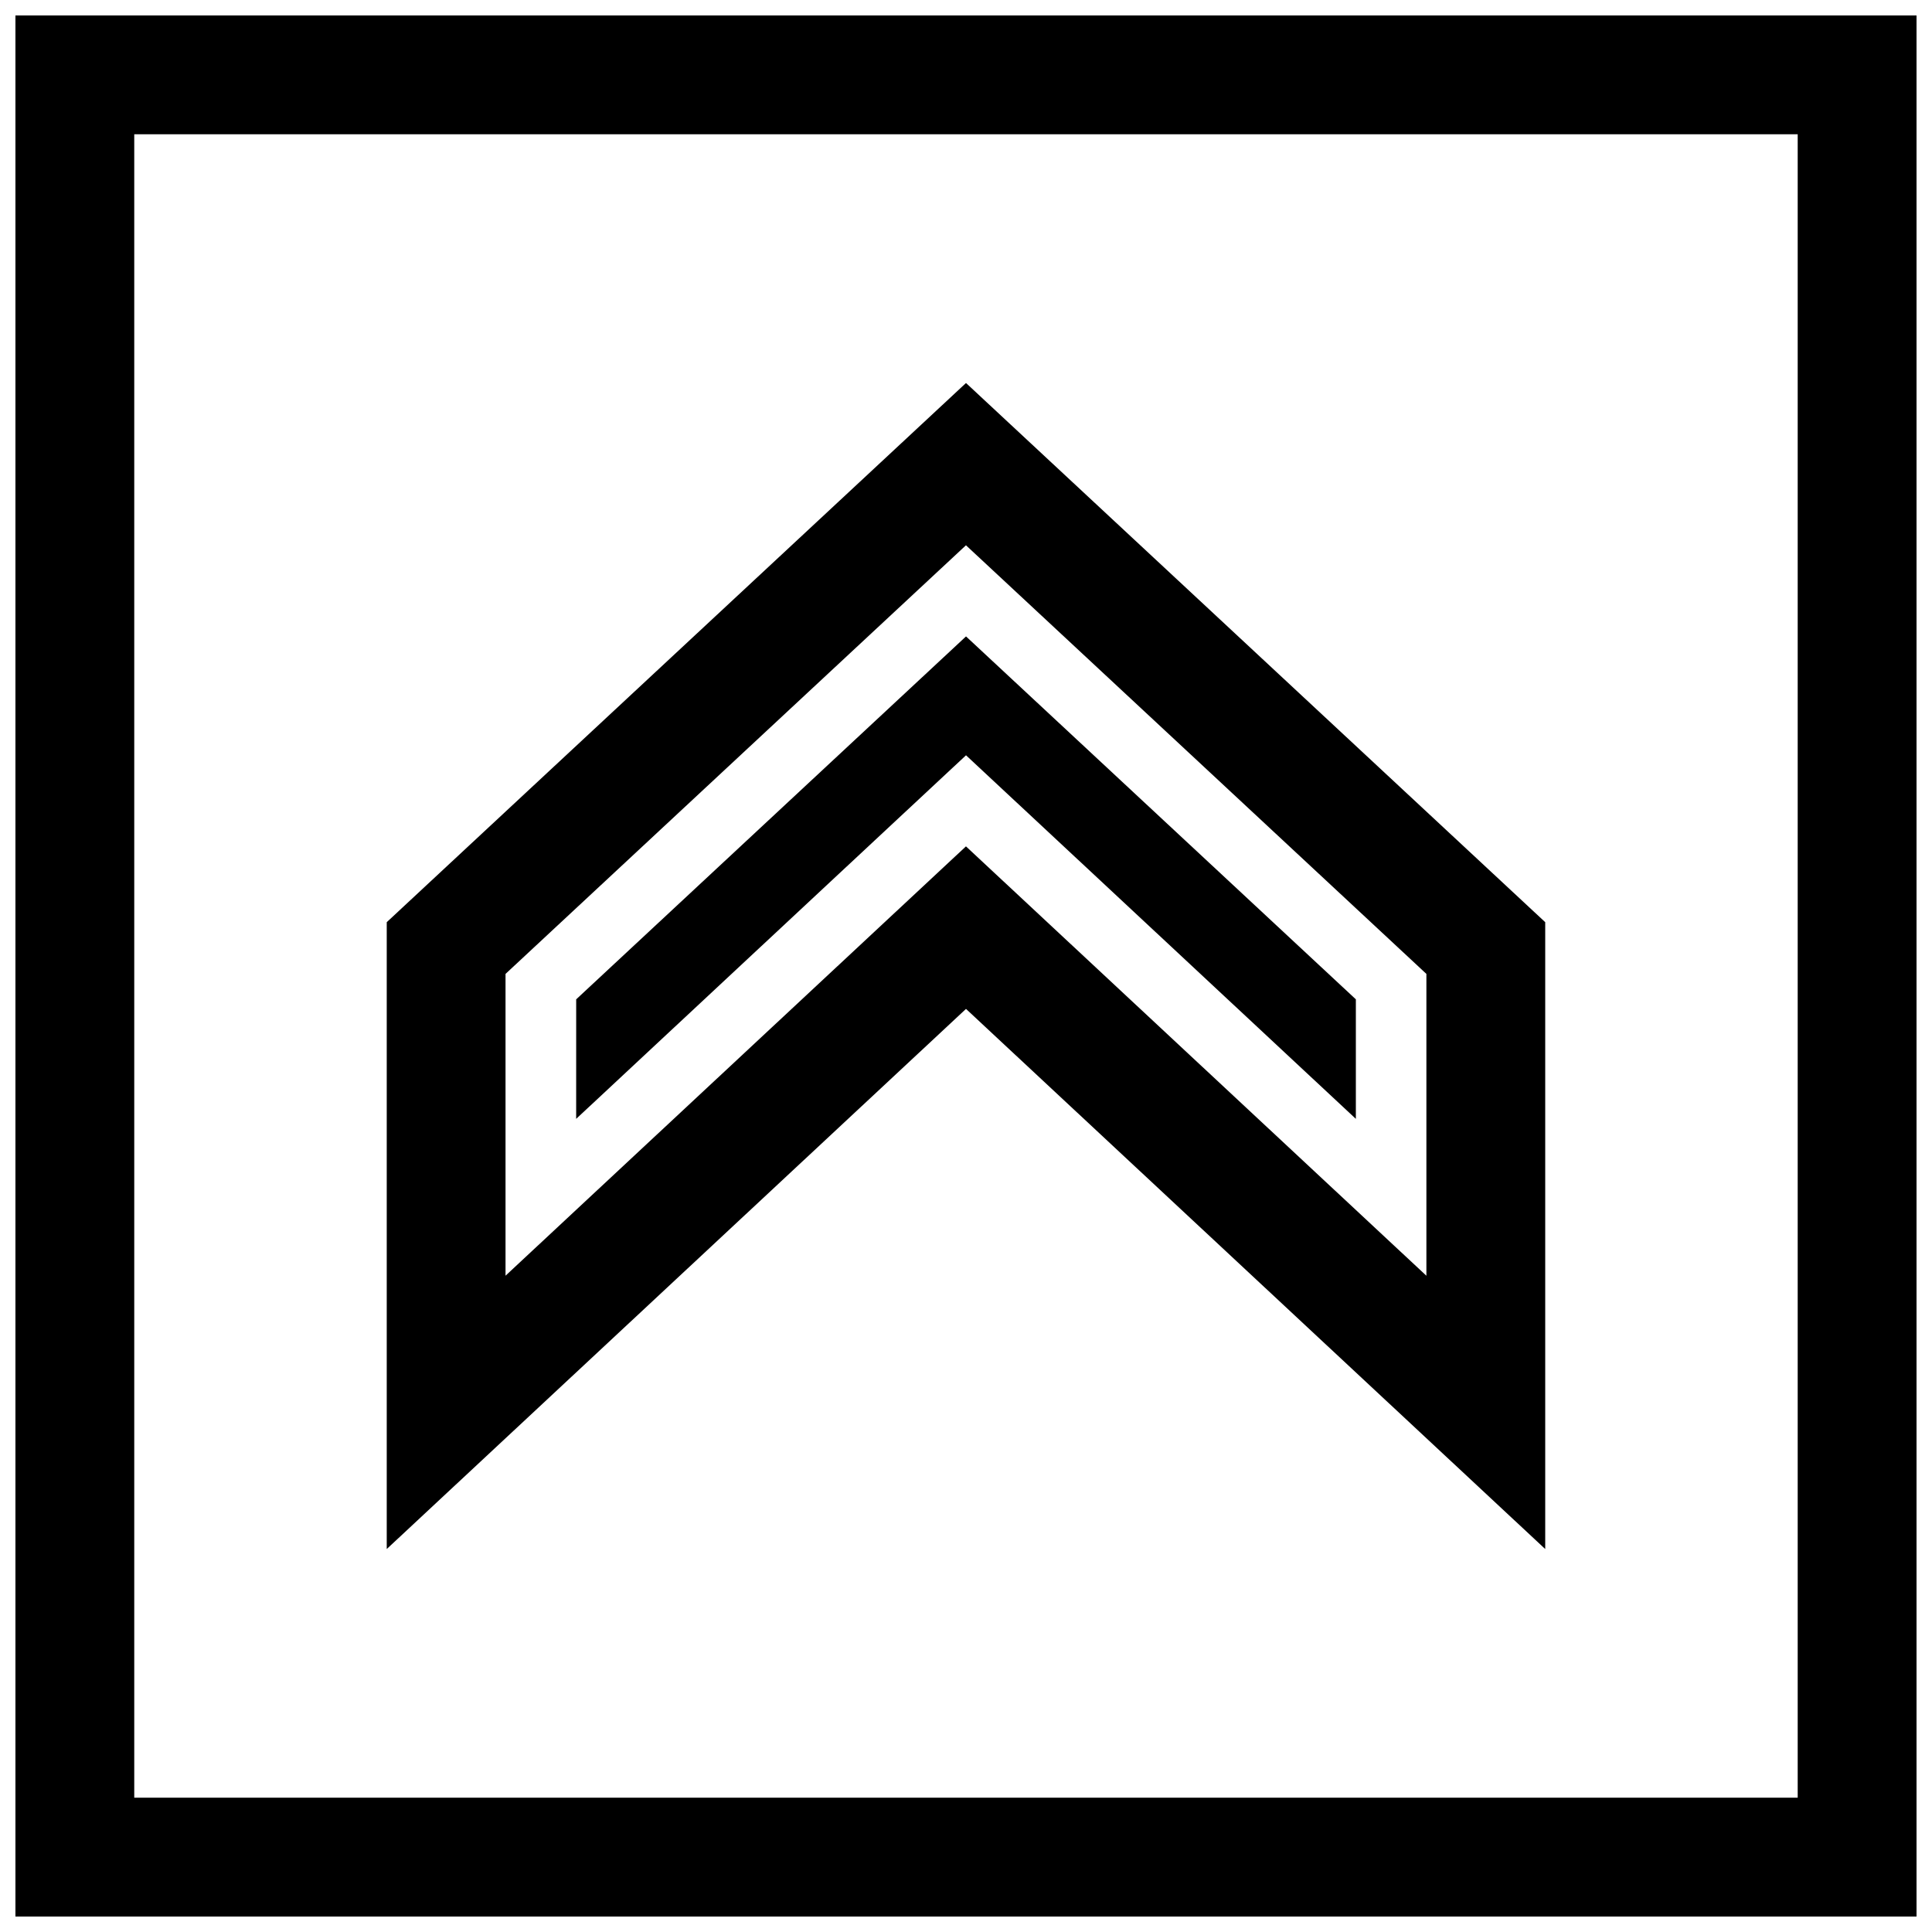
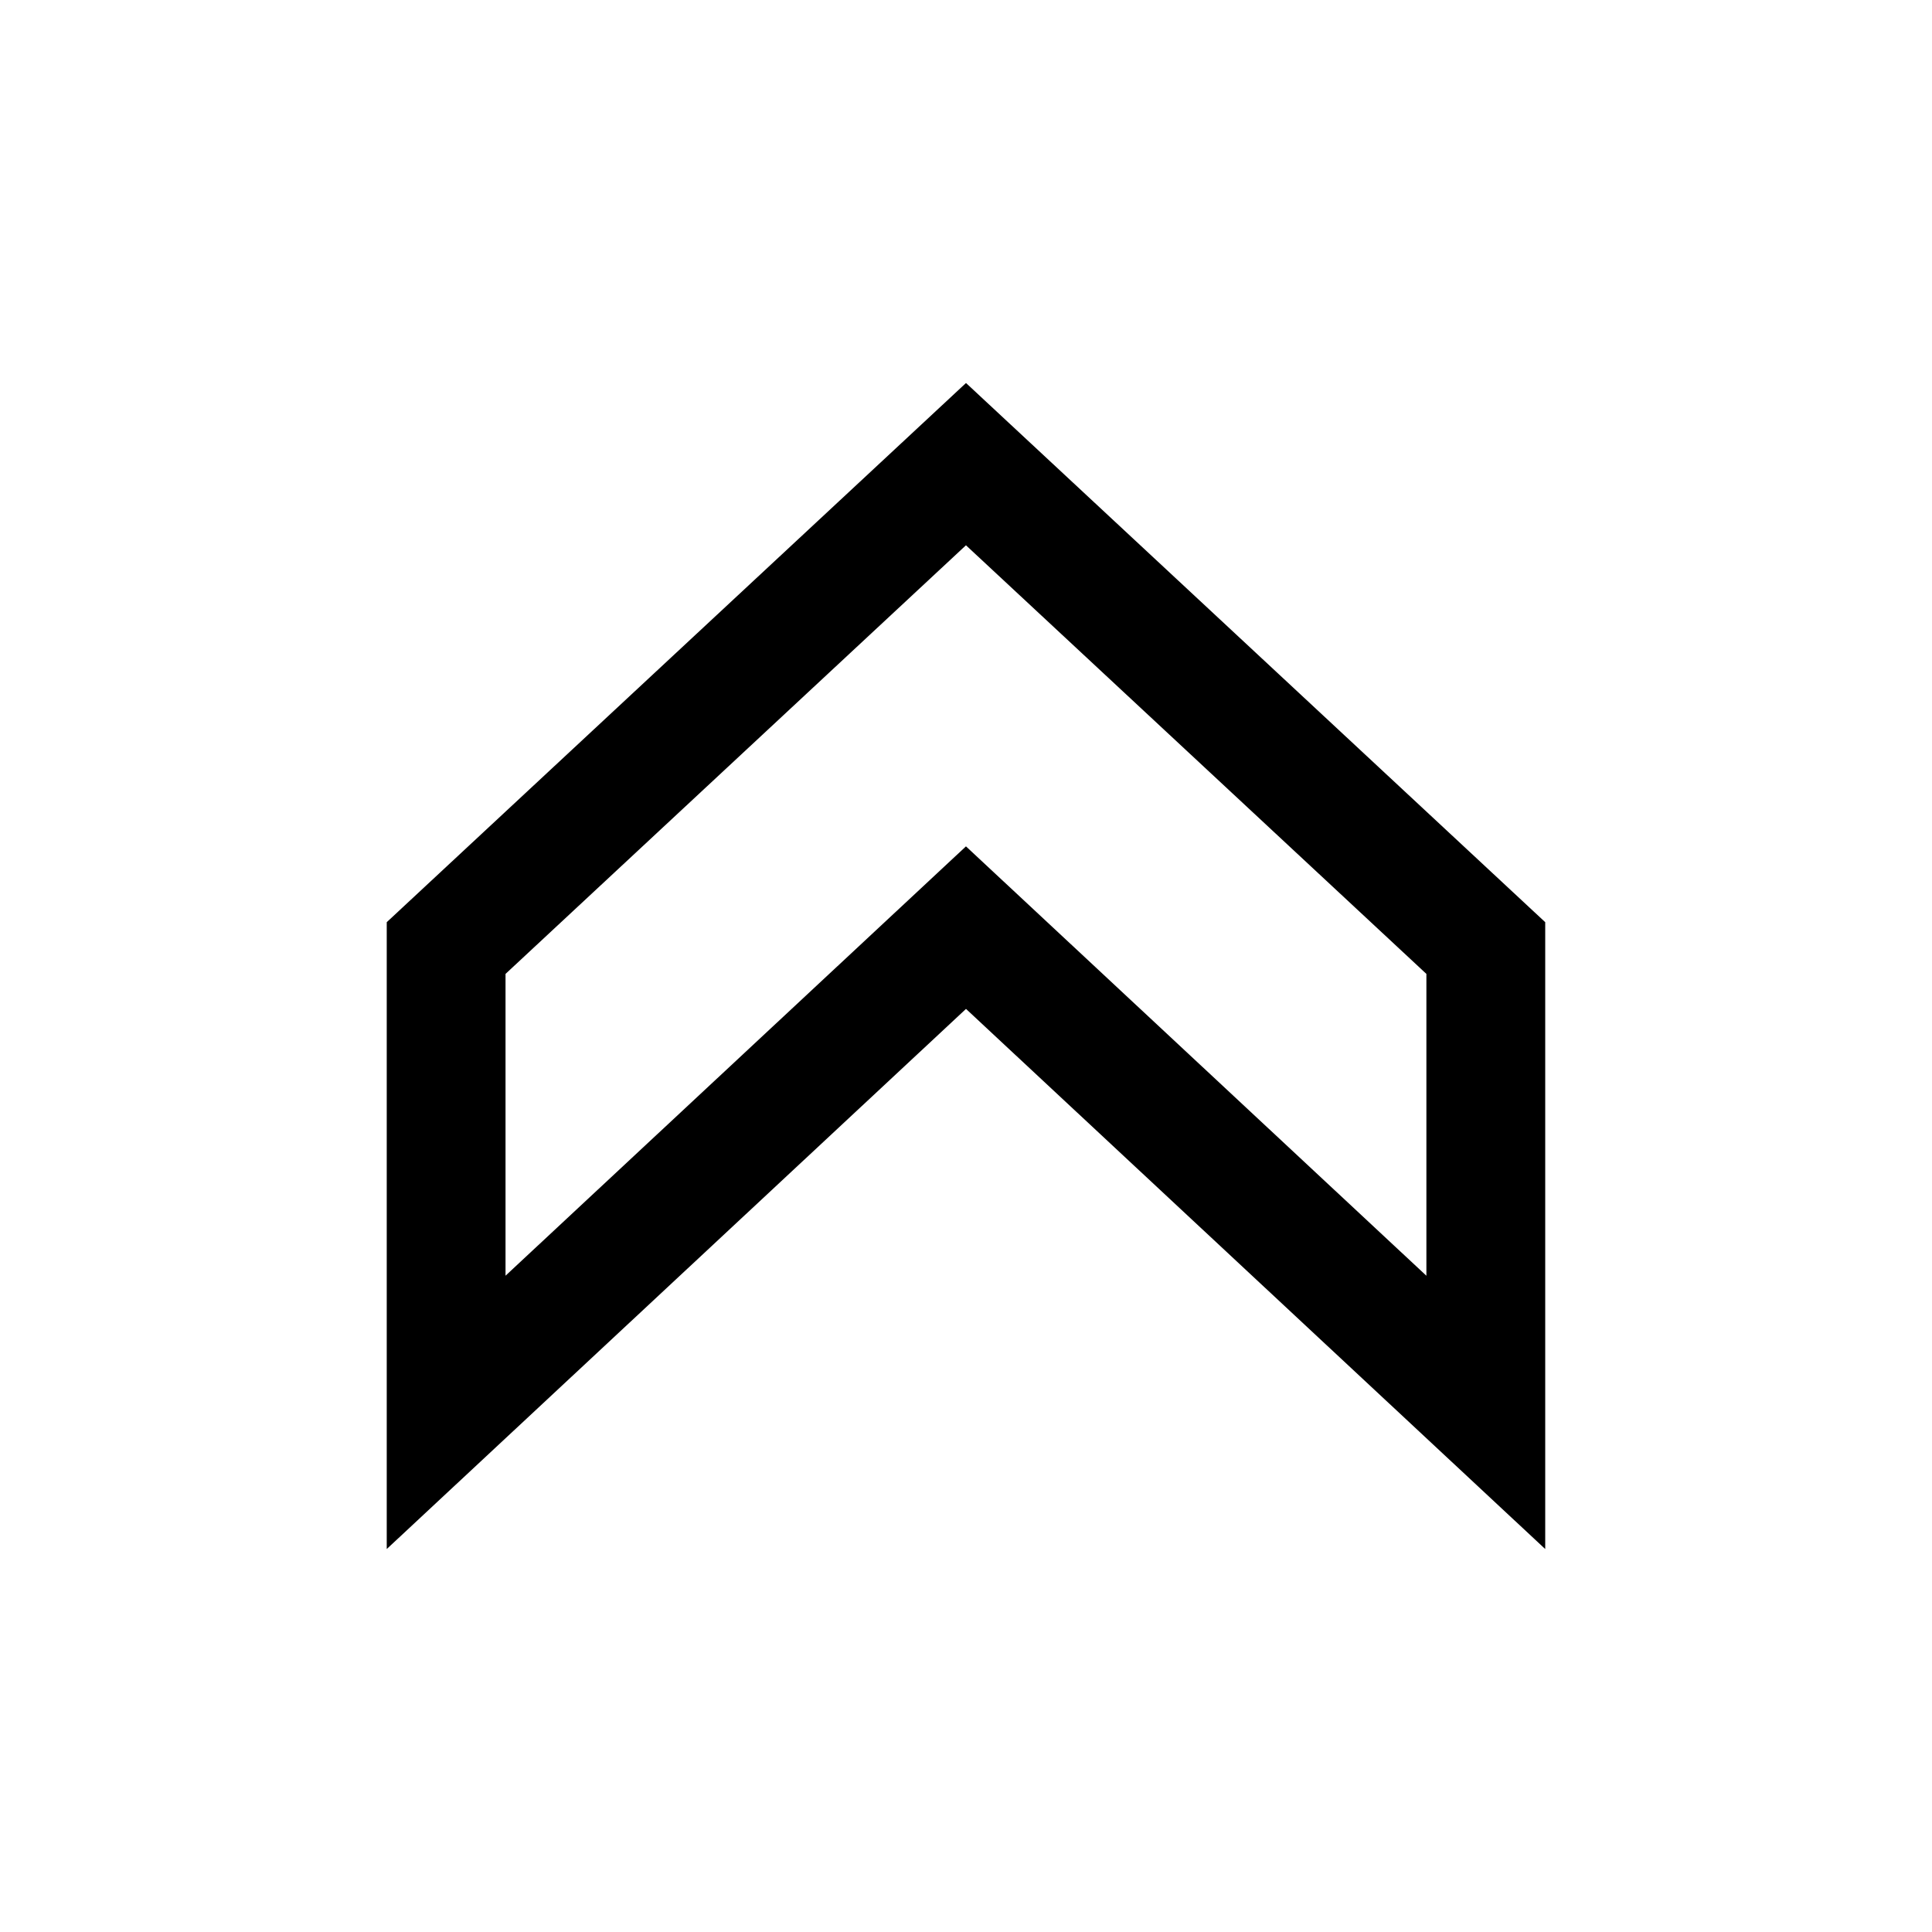
<svg xmlns="http://www.w3.org/2000/svg" width="800px" height="800px" version="1.1" viewBox="144 144 512 512">
  <defs>
    <clipPath id="a">
-       <path d="m148.09 148.09h503.81v503.81h-503.81z" />
-     </clipPath>
+       </clipPath>
  </defs>
  <path d="m246.49 388.39v166.12l153.51-143.14 153.5 143.14v-166.12l-153.5-142.89zm275.52 93.695-122.02-113.79-122.02 113.78v-79.98l122.02-113.59 122.02 113.59z" />
-   <path d="m296.69 440.51 79.098-73.777 24.215-22.574 24.211 22.574 79.102 73.777v-31.676l-103.31-96.18-103.31 96.18z" />
  <g clip-path="url(#a)">
-     <path d="m148.09 651.9h503.81v-503.81h-503.81zm31.488-472.32h440.83v440.83h-440.83z" />
-   </g>
+     </g>
</svg>